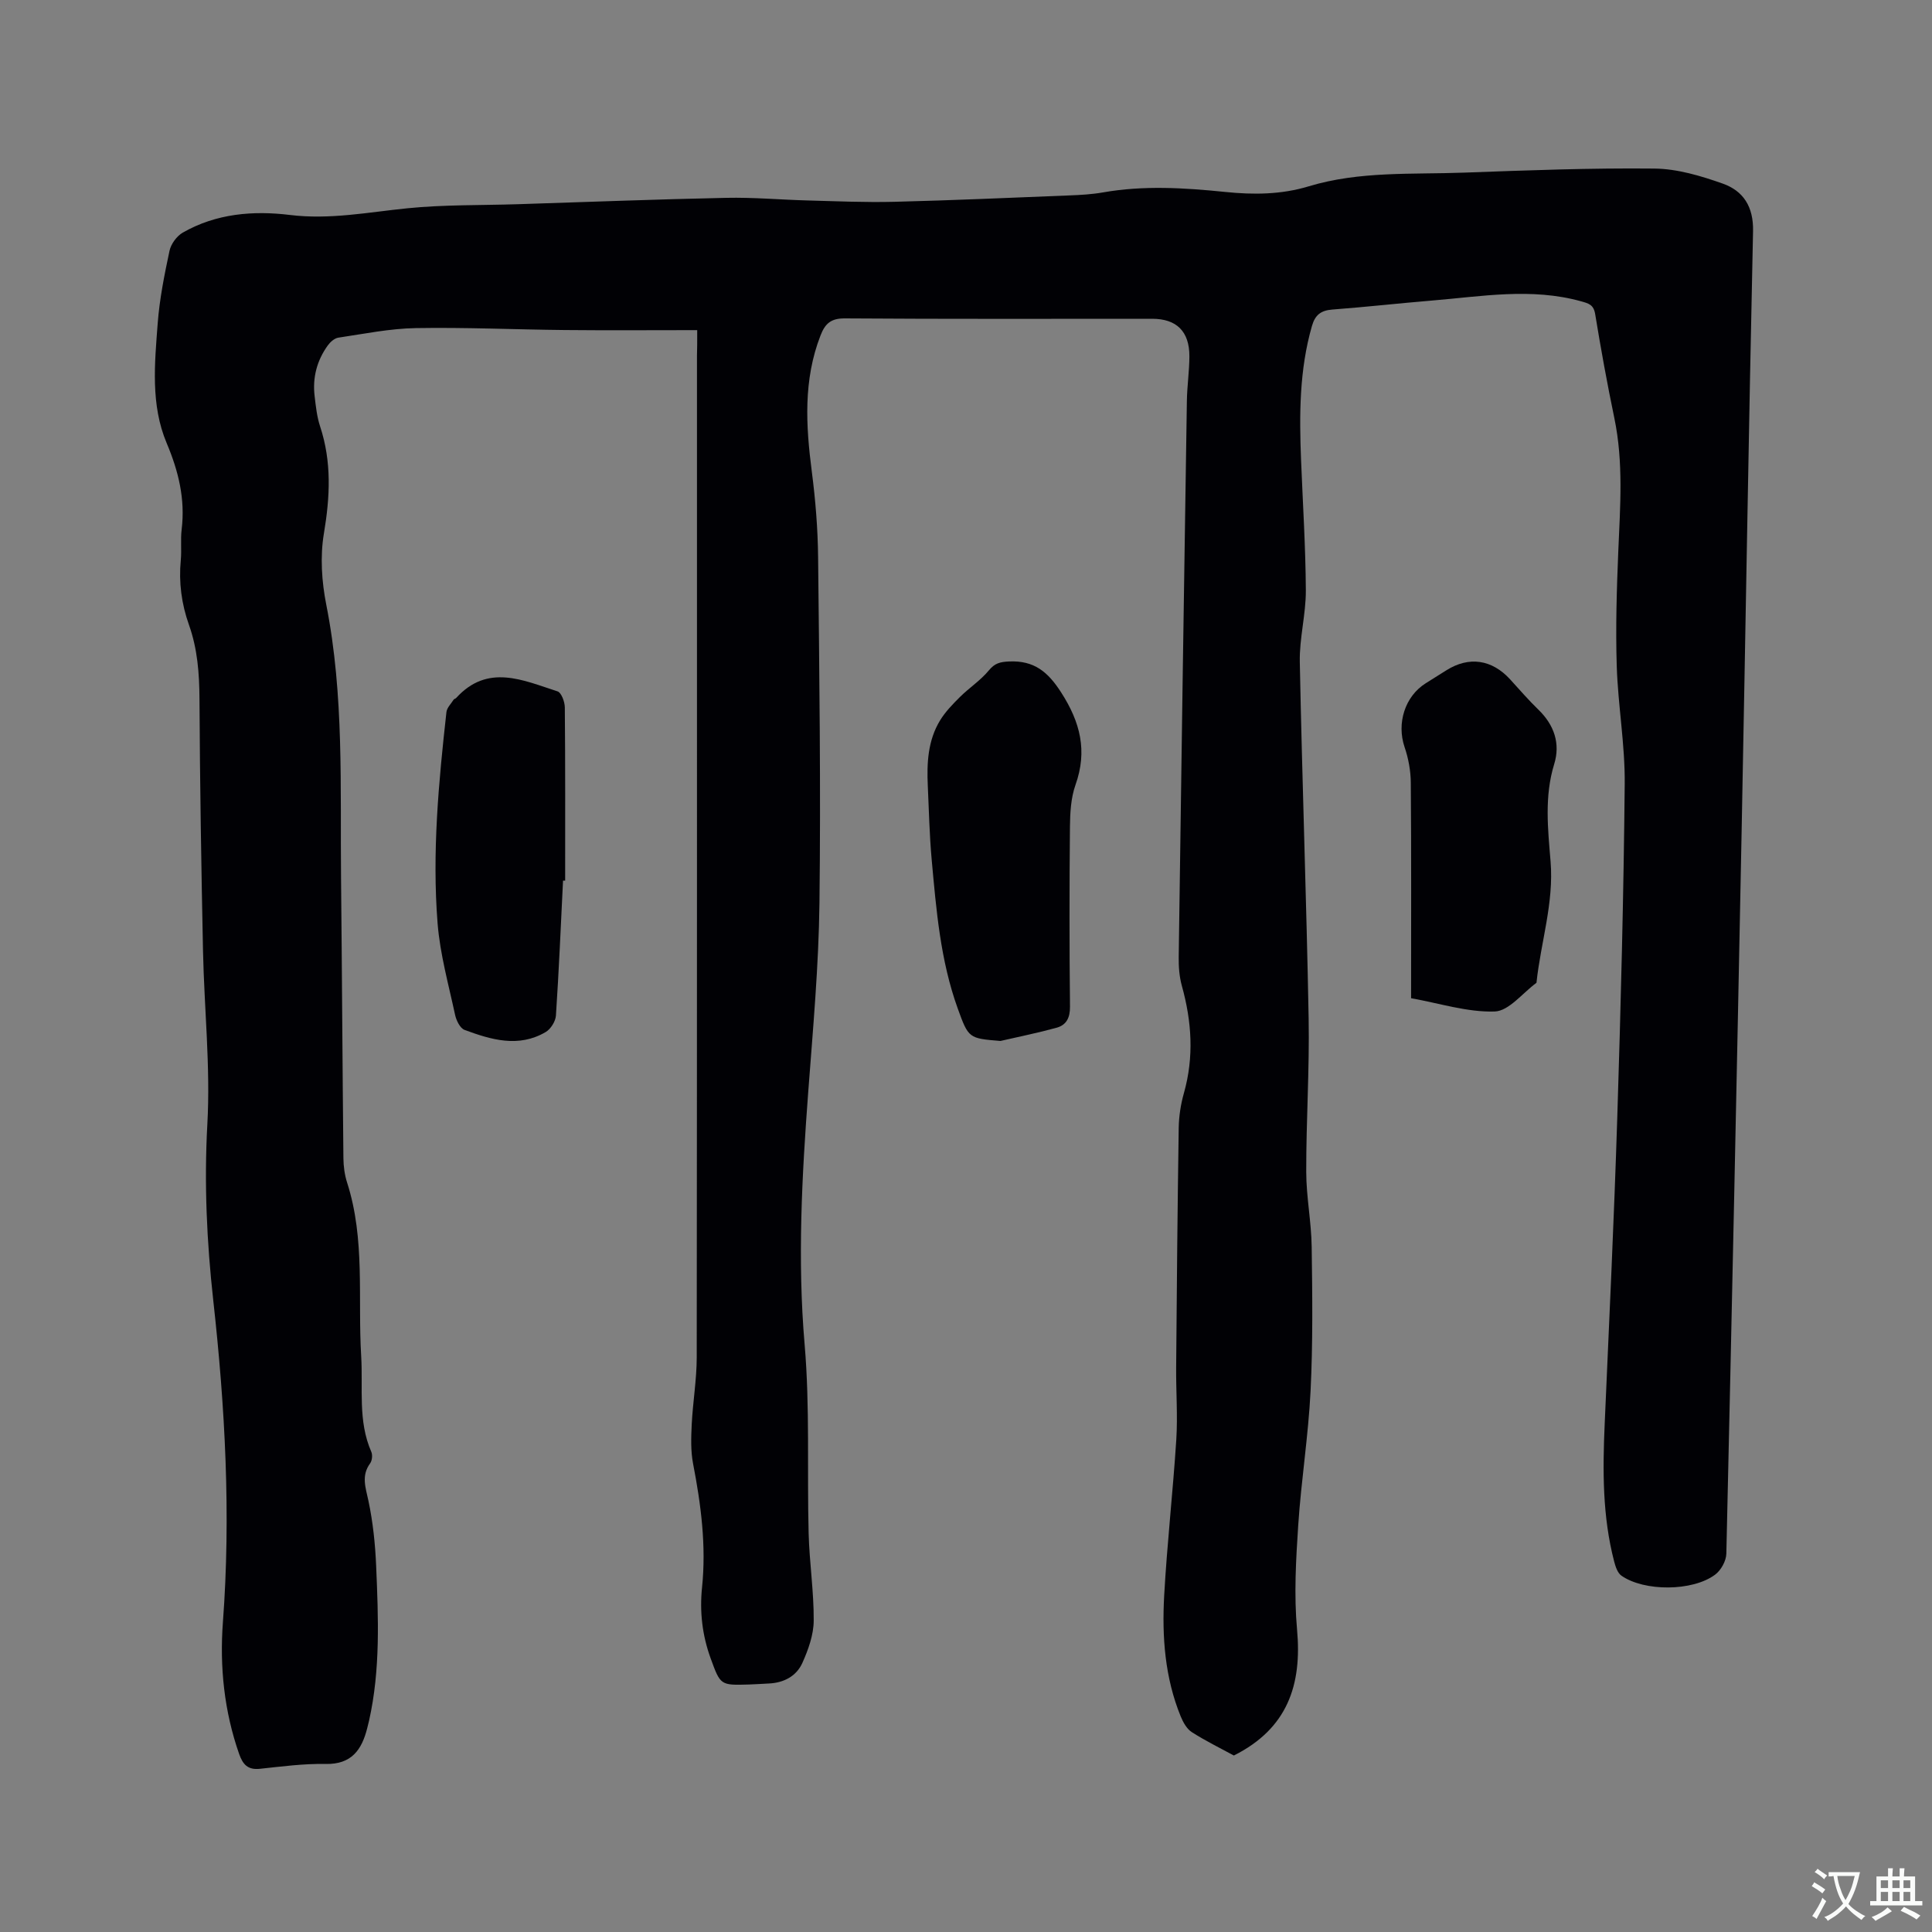
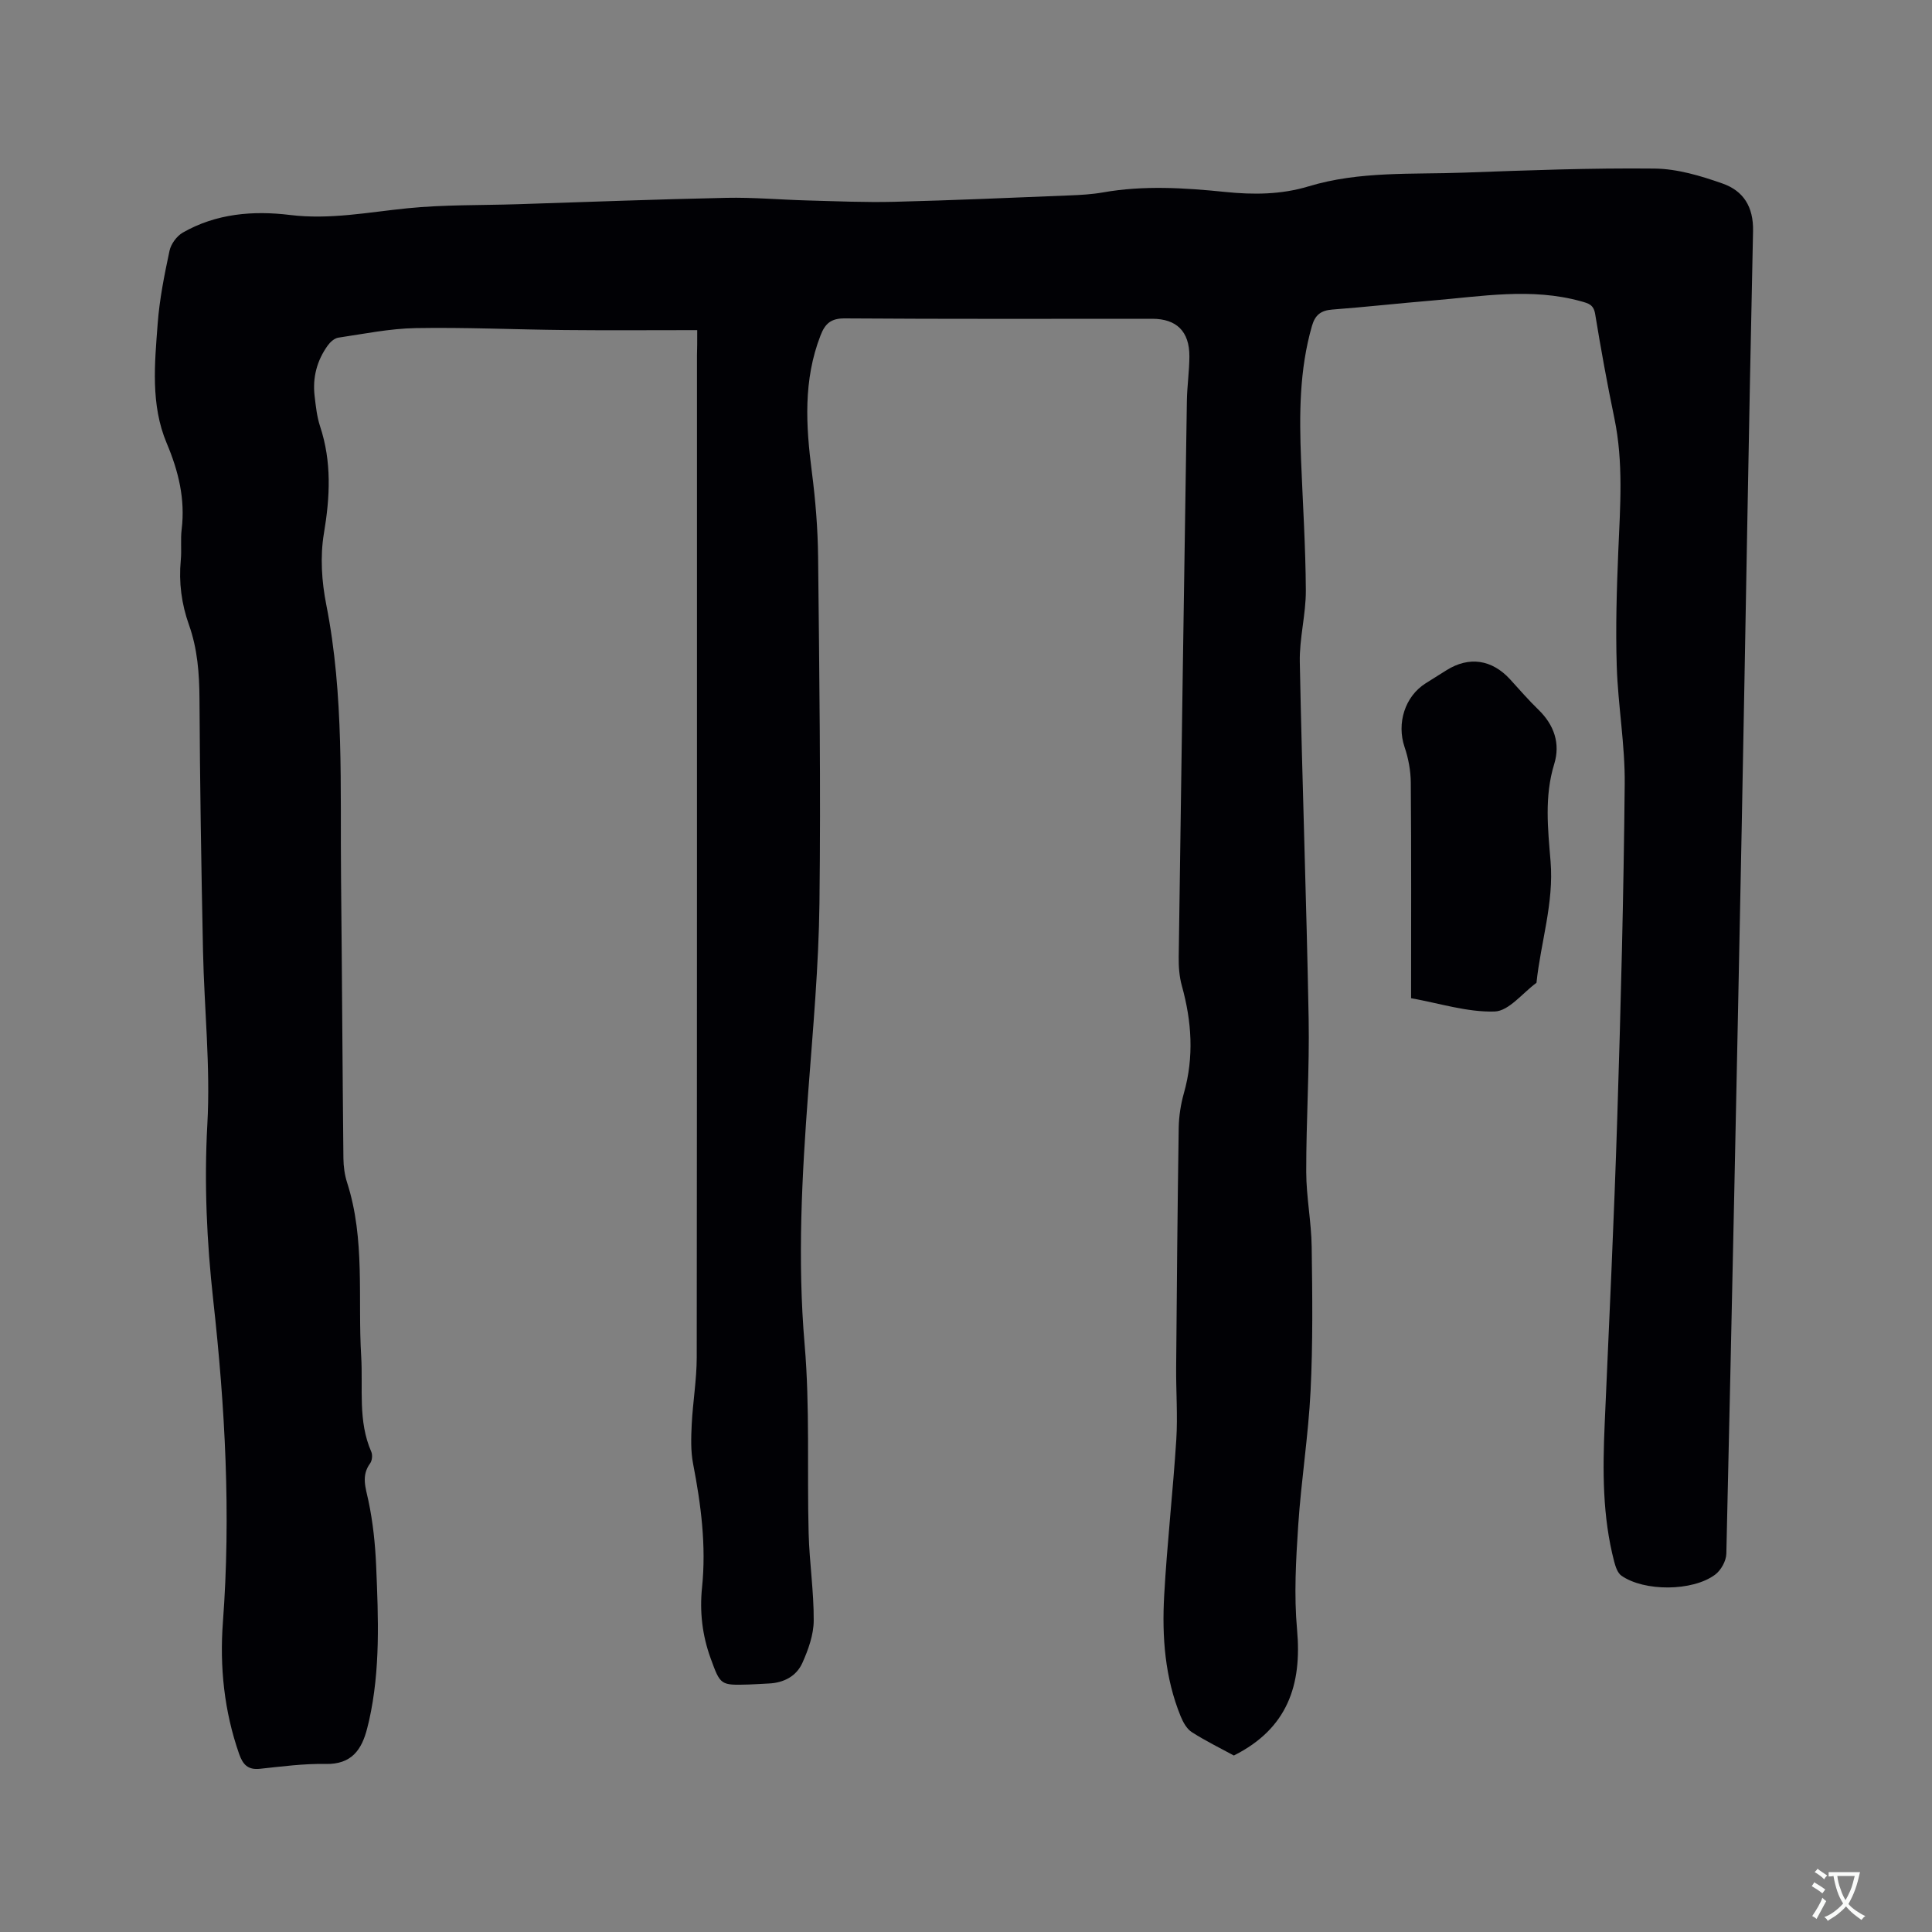
<svg xmlns="http://www.w3.org/2000/svg" enable-background="new 0 0 400 400" viewBox="0 0 400 400">
  <rect x="0" y="0" width="400" height="400" fill="#808080" stroke="none" />
  <g fill="#010105">
    <path d="m144.35 68.35c-9.45 0-18.45.07-27.44-.02-10.28-.1-20.56-.58-30.84-.4-5.35.09-10.7 1.19-16.03 1.98-.79.12-1.66.89-2.17 1.6-2.26 3.13-3.19 6.67-2.73 10.51.25 2.1.47 4.25 1.13 6.25 2.43 7.35 2.06 14.62.79 22.18-.8 4.77-.46 9.96.49 14.74 3.72 18.79 2.86 37.79 3.06 56.74.2 19.3.29 38.6.49 57.9.02 1.67.25 3.41.76 5 3.79 11.77 2.19 23.96 2.92 35.97.4 6.61-.71 13.38 2.09 19.77.29.66.18 1.82-.23 2.39-1.89 2.58-.94 5.02-.36 7.77.94 4.43 1.41 9 1.6 13.53.45 10.69.9 21.41-1.47 31.99-.12.52-.25 1.03-.38 1.54-1.13 4.49-3.24 7.53-8.62 7.42-4.52-.09-9.07.52-13.59 1-2.51.27-3.54-.89-4.31-3.07-3.1-8.86-4.05-18.05-3.36-27.28 1.67-22.31.46-44.48-2-66.66-1.34-12.1-1.9-24.2-1.22-36.46.66-11.91-.65-23.92-.9-35.89-.36-17.38-.64-34.77-.73-52.16-.03-5.25-.41-10.35-2.17-15.3-1.55-4.35-2.14-8.81-1.7-13.42.2-2.11-.08-4.26.18-6.36.76-6.29-.65-12.05-3.1-17.86-3.35-7.95-2.49-16.47-1.86-24.8.38-5.05 1.39-10.07 2.45-15.04.3-1.4 1.49-3.03 2.74-3.75 6.91-3.96 14.6-4.59 22.22-3.65 8.27 1.01 16.21-.58 24.3-1.39 7.56-.76 15.21-.6 22.82-.84 14.4-.46 28.79-1.02 43.2-1.32 5.58-.12 11.17.39 16.75.54 6.01.16 12.03.43 18.04.28 12.07-.3 24.14-.84 36.21-1.32 2.33-.09 4.67-.22 6.96-.62 8.44-1.49 16.88-.96 25.32-.1 5.83.6 11.6.56 17.28-1.16 10.53-3.19 21.42-2.44 32.19-2.84 13.13-.48 26.28-.98 39.41-.84 4.74.05 9.6 1.51 14.13 3.11 4.26 1.51 6.39 4.77 6.28 9.85-.91 41.34-1.55 82.69-2.36 124.03-.98 49.93-2.03 99.86-3.17 149.78-.03 1.5-1.11 3.45-2.33 4.35-4.66 3.48-14.69 3.51-19.4.2-.79-.56-1.22-1.87-1.49-2.91-2.44-9.35-2.39-18.87-1.97-28.43.93-21.18 1.94-42.36 2.61-63.54.73-23 1.32-46 1.54-69.01.08-8.13-1.39-16.26-1.65-24.41-.25-7.93-.01-15.88.32-23.81.39-9.22 1.09-18.4-.82-27.56-1.49-7.15-2.79-14.34-3.97-21.54-.32-1.93-1.35-2.19-2.89-2.62-10.32-2.88-20.63-1.01-30.95-.16-6.86.57-13.71 1.34-20.58 1.86-2.34.18-3.55 1.09-4.21 3.38-2.63 9.12-2.63 18.42-2.26 27.76.36 9.01.94 18.01.99 27.02.02 4.94-1.35 9.89-1.25 14.82.48 24.59 1.38 49.18 1.83 73.77.19 10.59-.52 21.2-.5 31.79.01 5.17 1.06 10.34 1.13 15.52.14 9.95.26 19.91-.23 29.84-.46 9.3-1.95 18.54-2.56 27.84-.47 7.16-.89 14.42-.24 21.54 1.05 11.49-1.98 20.52-13.08 26.09-2.64-1.44-5.78-2.97-8.71-4.84-1.04-.67-1.8-2.04-2.3-3.26-3.28-8.03-3.89-16.51-3.42-25 .6-10.79 1.82-21.54 2.51-32.32.31-4.95-.07-9.94-.03-14.92.13-16.53.28-33.07.53-49.6.04-2.42.42-4.89 1.08-7.22 2.11-7.47 1.62-14.82-.43-22.2-.53-1.91-.68-3.98-.65-5.98.53-38.38 1.09-76.76 1.69-115.14.05-3.07.51-6.13.52-9.2.02-5.17-2.66-7.78-7.7-7.78-21.21 0-42.42.07-63.64-.08-2.87-.02-4.08 1.07-5.03 3.53-3.59 9.24-3.04 18.66-1.8 28.22.76 5.87 1.24 11.82 1.3 17.74.25 23.86.57 47.72.28 71.57-.16 13.02-1.34 26.03-2.32 39.03-1.31 17.44-2.26 34.82-.75 52.36 1.11 12.96.49 26.07.83 39.1.16 6.03 1.09 12.05 1.05 18.08-.02 2.93-1.12 5.99-2.34 8.72-1.23 2.76-3.84 4.14-6.96 4.28-1.38.06-2.75.17-4.13.21-5.89.17-5.88.16-7.91-5.42-1.73-4.76-2.3-9.62-1.78-14.68.89-8.62-.21-17.12-1.85-25.59-.51-2.63-.42-5.42-.29-8.12.23-4.64 1.03-9.27 1.04-13.9.07-69.15.05-138.3.05-207.45.05-1.35.05-2.71.05-5.25z" />
-     <path d="m207.13 215.52c-6.54-.54-6.6-.52-8.84-6.72-3.6-9.97-4.45-20.44-5.4-30.88-.46-5.06-.56-10.15-.8-15.23-.22-4.7.01-9.38 2.53-13.52 1.1-1.81 2.63-3.38 4.15-4.89 1.92-1.9 4.26-3.42 5.96-5.48 1.24-1.51 2.33-1.76 4.2-1.85 5.17-.23 8.02 2.13 10.77 6.41 3.97 6.17 5.47 12.1 2.97 19.14-.96 2.71-1.12 5.8-1.15 8.73-.12 12.4-.12 24.8.01 37.2.02 2.31-.76 3.79-2.77 4.35-3.85 1.06-7.76 1.85-11.63 2.74z" />
    <path d="m292.15 206.67c0-15.19.06-29.9-.06-44.62-.02-2.47-.49-5.04-1.29-7.38-1.66-4.9.05-10.5 4.4-13.22 1.44-.9 2.86-1.8 4.3-2.7 4.65-2.91 9.38-2.22 13.15 1.9 1.93 2.11 3.8 4.29 5.85 6.27 3.28 3.17 4.59 7.03 3.28 11.28-2.06 6.7-1.3 13.45-.75 20.15.71 8.63-2.04 16.75-2.92 25.13-2.88 2.1-5.7 5.84-8.65 5.94-5.67.18-11.41-1.7-17.31-2.75z" />
-     <path d="m116.57 182.32c-.46 9.31-.85 18.63-1.47 27.94-.08 1.2-1.08 2.8-2.12 3.41-5.61 3.3-11.29 1.6-16.8-.44-.93-.34-1.71-1.96-1.96-3.12-1.35-6.28-3.11-12.55-3.62-18.92-1.16-14.62.21-29.22 1.83-43.76.1-.9.96-1.73 1.49-2.57.1-.16.38-.2.52-.35 6.54-7.19 13.87-3.66 20.99-1.37.8.26 1.5 2.17 1.51 3.32.11 11.96.07 23.91.07 35.87-.13-.01-.28-.01-.44-.01z" />
  </g>
  <path d="m377.9 391.2c-.2.3-.4.5-.6.8-.7-.6-1.4-1-2.2-1.5.2-.3.4-.5.5-.8.6.4 1.4.8 2.3 1.5zm-1.8 6.1c-.2-.2-.5-.4-.9-.6.4-.6.8-1.2 1.2-1.9s.7-1.3.9-1.9c.3.3.5.5.8.7-.7 1.3-1.4 2.6-2 3.7zm2.2-9c-.3.3-.5.5-.6.8-.6-.6-1.3-1.1-2-1.5.3-.3.5-.5.6-.7.6.5 1.3.9 2 1.4zm.3.2v-.9h2 4.5c-.3 1.3-.6 2.5-1 3.6s-.9 2.1-1.4 3c.4.5 1 1 1.6 1.4s1.2.8 1.9 1.1c-.3.2-.5.4-.8.8-.4-.3-1-.7-1.6-1.2s-1.2-1.1-1.6-1.6c-.5.6-1.1 1.1-1.7 1.6s-1.4.9-2.1 1.4c-.1-.3-.3-.5-.7-.8.6-.2 1.2-.5 1.9-1s1.4-1.1 2-1.8c-.5-.8-.9-1.6-1.2-2.5s-.6-2-.8-3.2c-.4.1-.7.1-1 .1zm2.5 2.7c.3 1 .7 1.7 1 2.2.3-.5.6-1.1 1-2s.6-1.9.9-3h-3.2-.4c.1.9.3 1.8.7 2.8z" fill="#fafbfa" />
-   <path d="m396.5 388.5v1.5 3.6h1.5v.9c-.4 0-1 0-1.7 0h-7.9c-.5 0-.9 0-1.2 0v-.9h1.3v-3.5c0-.7 0-1.2 0-1.6h2.4c0-.8 0-1.4 0-1.7h1c0 .3-.1.8-.1 1.7h1.5c0-.8 0-1.4 0-1.7h1c0 .3-.1.9-.1 1.7zm-8.2 9.2c-.2-.3-.5-.5-.8-.8.8-.3 1.4-.6 1.9-.9s1-.7 1.4-1.1c.3.3.6.5.9.8-1.6 1-2.8 1.6-3.4 2zm2.6-6.8v-1.6h-1.5v1.6zm0 2.7v-1.9h-1.5v1.9zm2.4-2.7v-1.6h-1.5v1.6zm0 2.7v-1.9h-1.5v1.9zm.2 2 .7-.8c.4.2.9.5 1.6.8s1.3.7 1.8 1c-.3.3-.5.5-.8.8-.4-.3-1.5-1-3.3-1.8zm2-4.7v-1.6h-1.4v1.6zm0 2.7v-1.9h-1.4v1.9z" fill="#fafbfa" />
</svg>